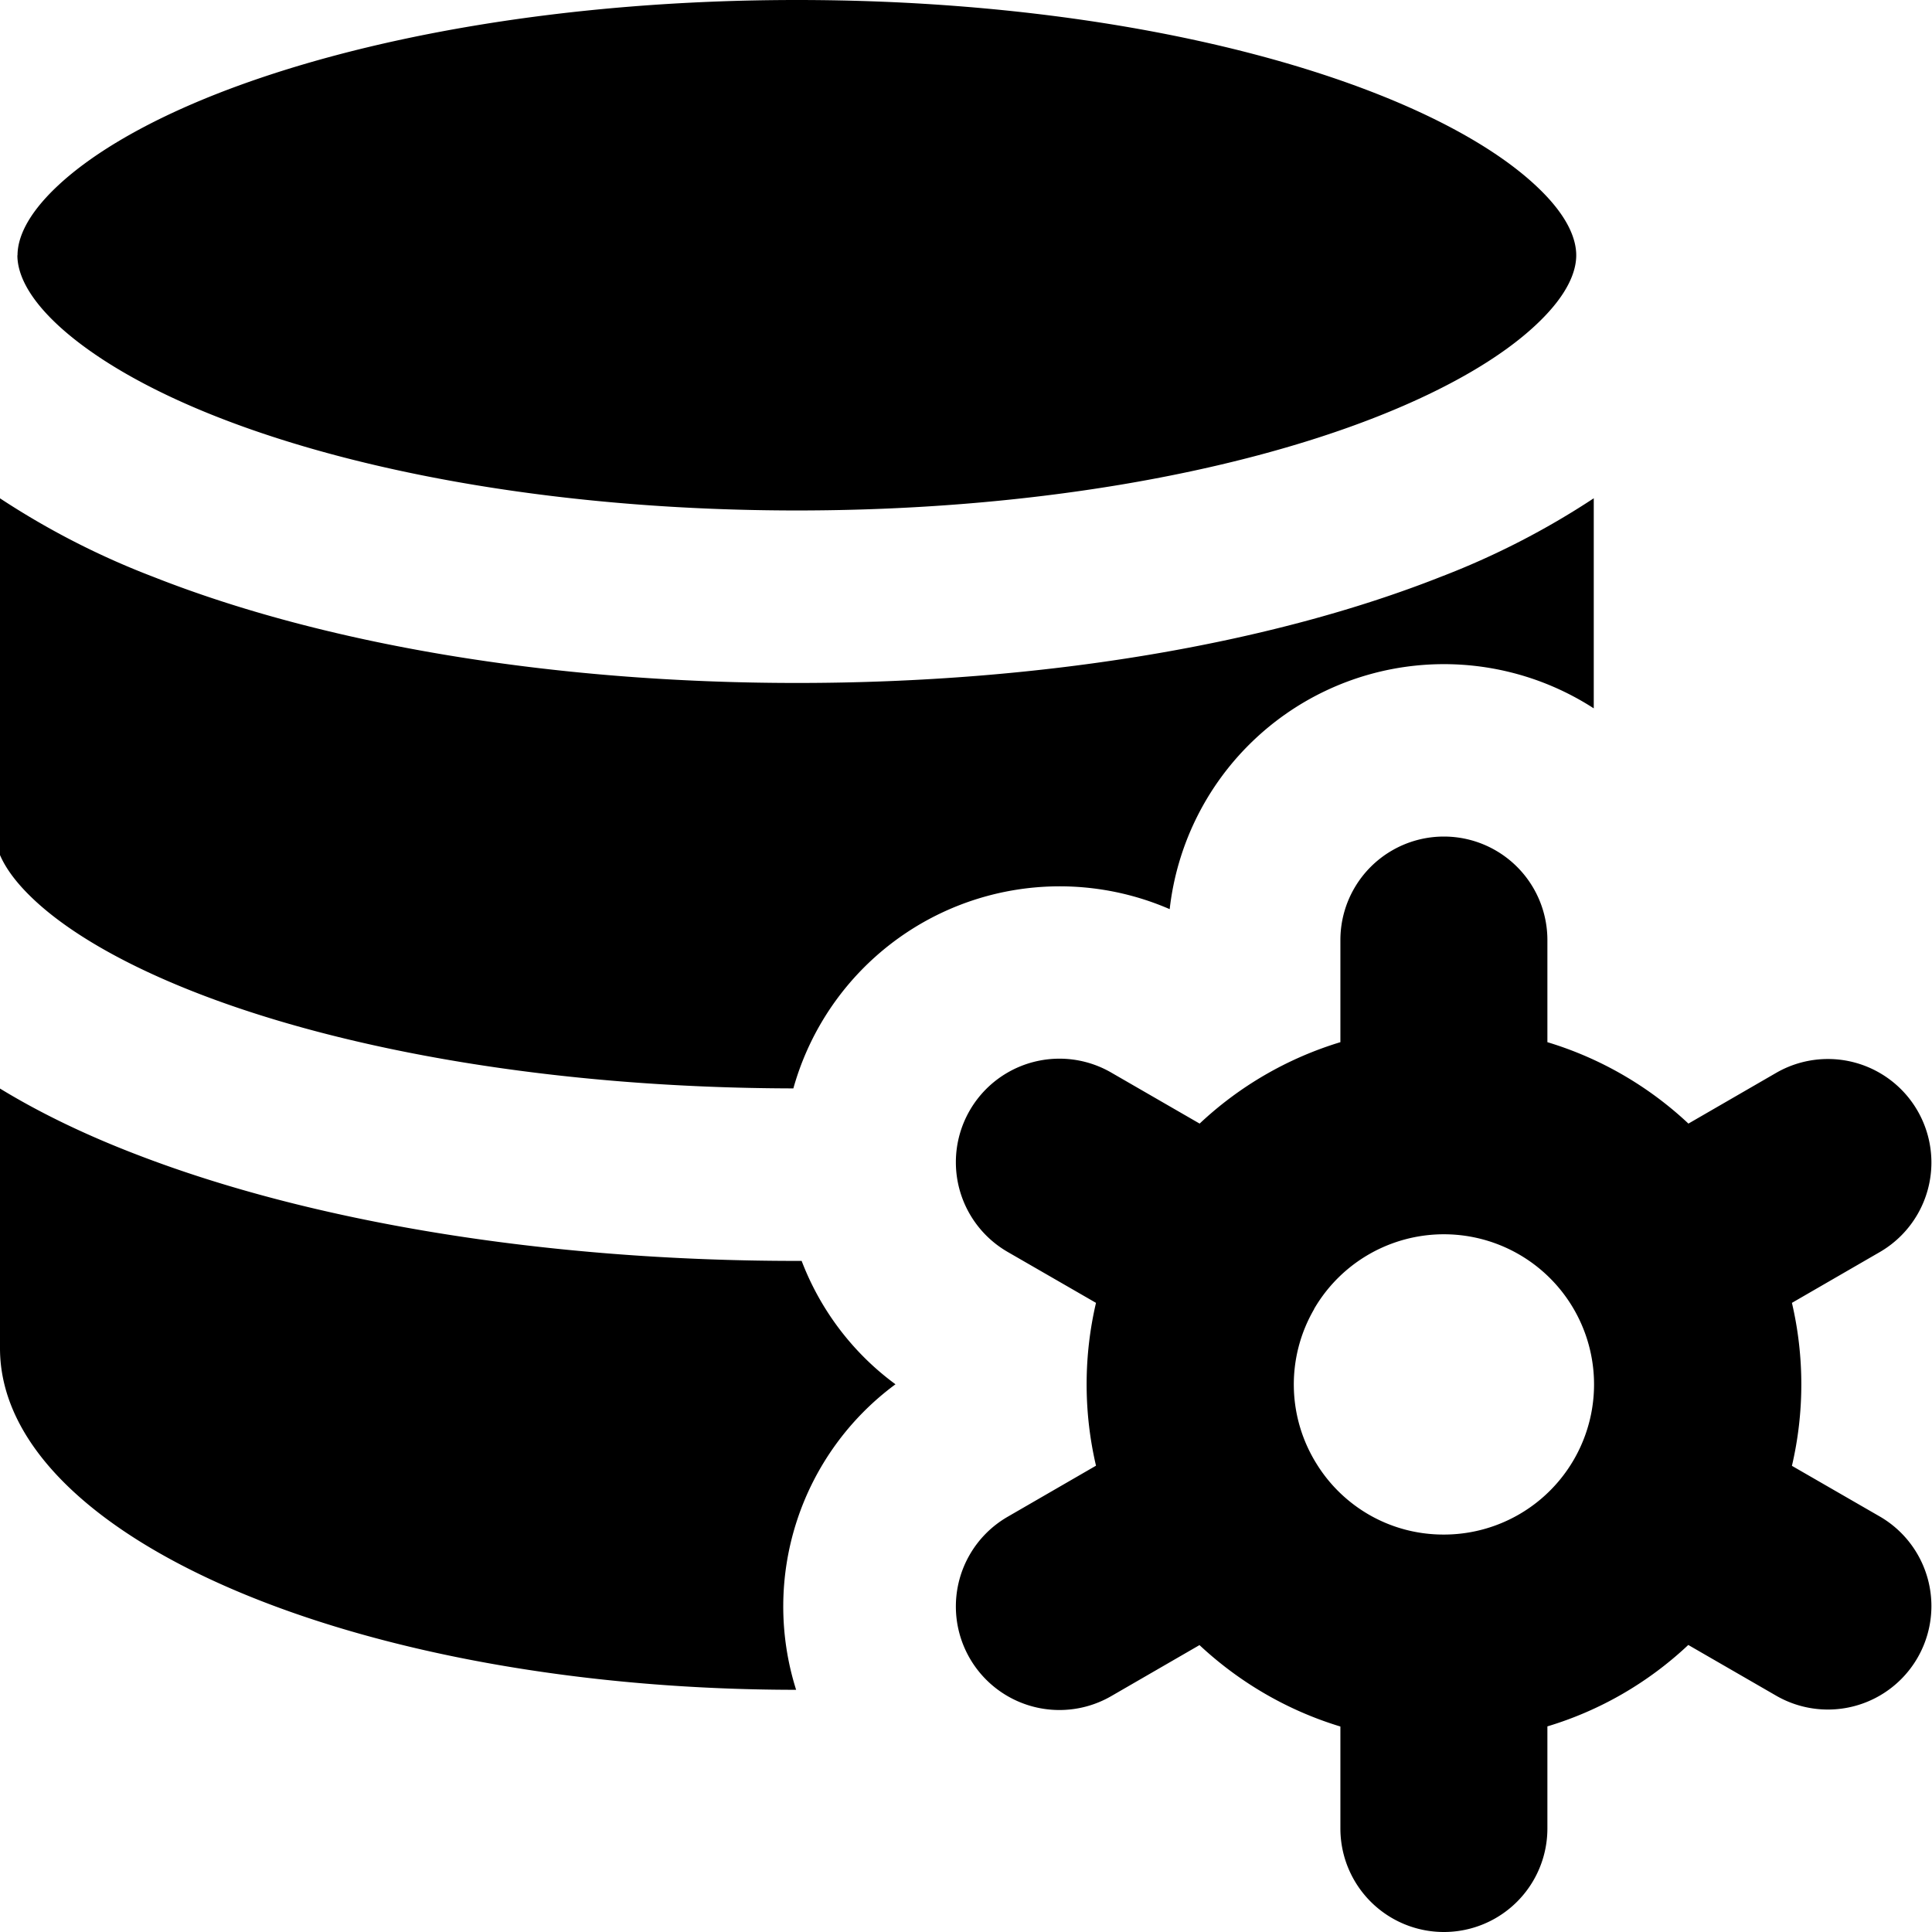
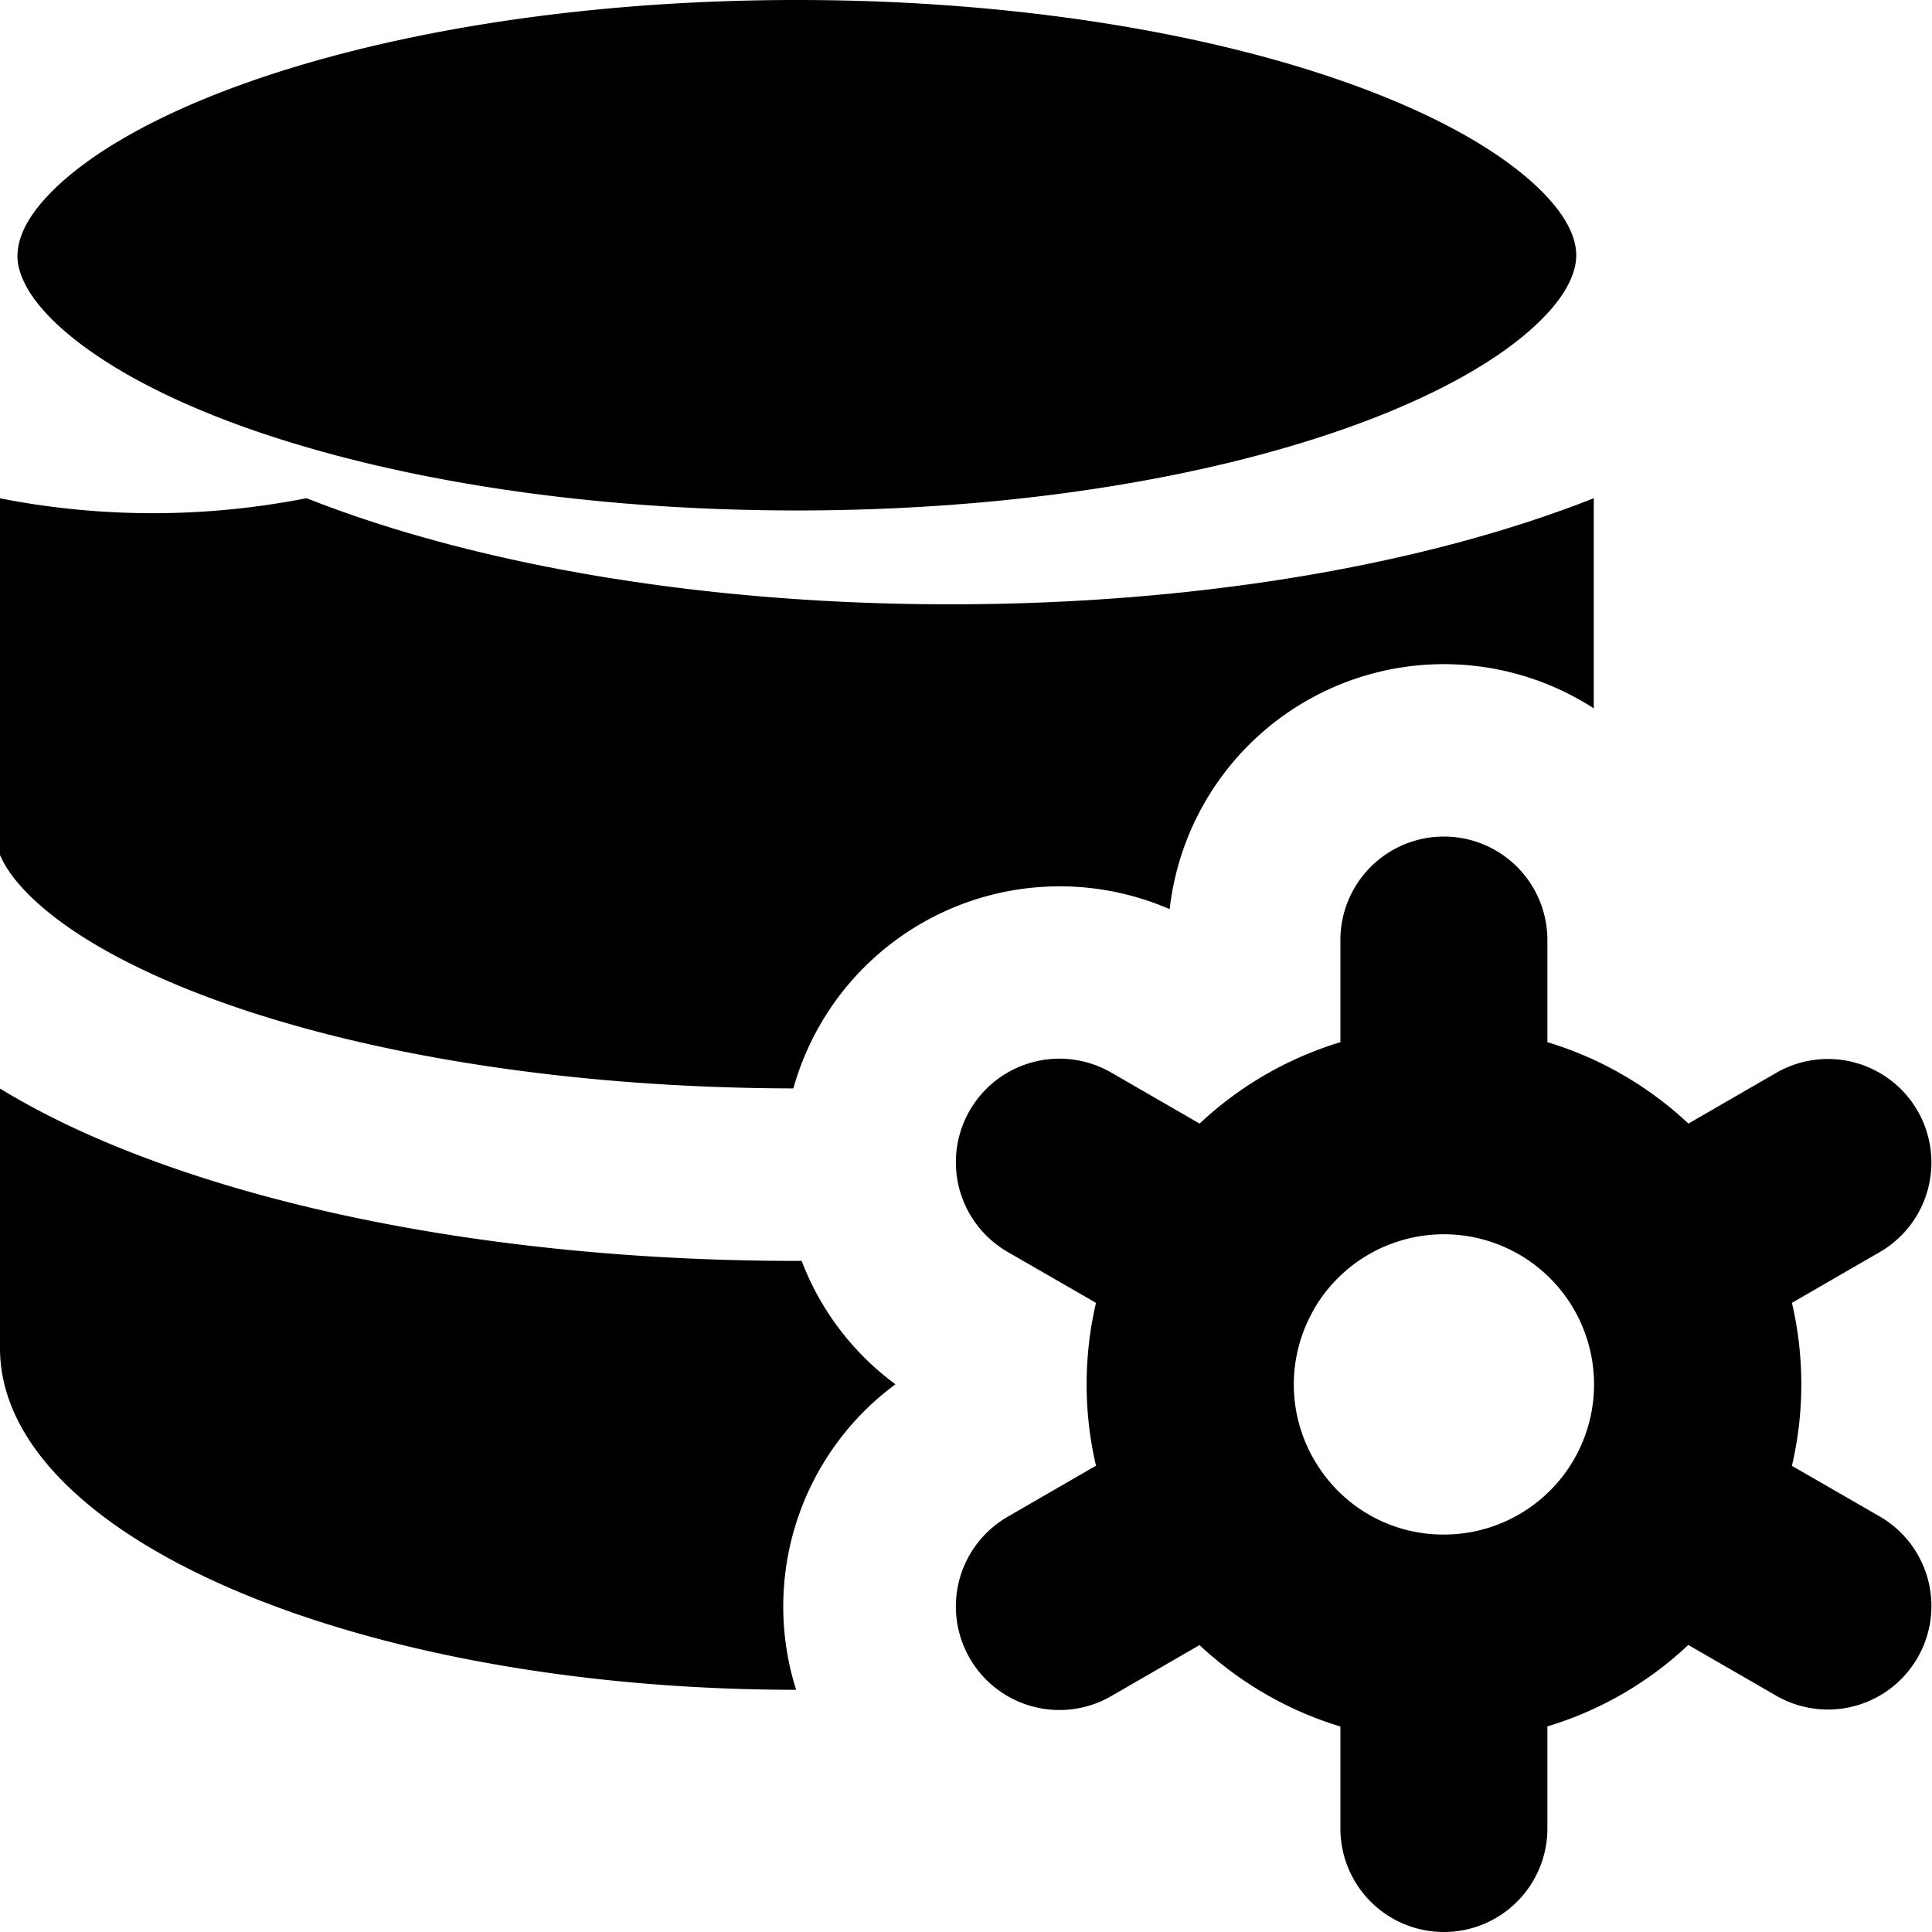
<svg xmlns="http://www.w3.org/2000/svg" width="800" height="800" viewBox="0 0 14 14">
-   <path fill="currentColor" fill-rule="evenodd" d="M.127 1.85c0-.111.055-.283.294-.506c.241-.225.623-.456 1.148-.663C2.614.27 4.1 0 5.775 0c1.673 0 3.16.269 4.205.681c.525.207.907.438 1.148.663c.24.223.294.395.294.506c0 .111-.055.283-.294.506c-.24.225-.623.456-1.148.663c-1.045.412-2.532.68-4.205.68c-1.674 0-3.161-.268-4.206-.68C1.044 2.812.662 2.58.42 2.356C.18 2.133.126 1.961.126 1.85ZM11.55 3.61a5.75 5.75 0 0 1-1.11.57c-1.225.484-2.874.769-4.664.769c-1.79 0-3.44-.285-4.665-.769A5.747 5.747 0 0 1 0 3.611v2.585c.04.093.118.207.266.342c.248.226.643.458 1.183.666c1.07.412 2.59.68 4.3.683a2.004 2.004 0 0 1 2.727-1.299a2 2 0 0 1 3.073-1.455V3.61ZM5.775 9.137h.034c.133.348.364.662.68.894a2.001 2.001 0 0 0-.72 2.214C2.584 12.243 0 11.135 0 9.77V7.888c.298.182.636.343 1 .482c1.253.482 2.94.767 4.775.767m5.438-2.325a.75.75 0 0 0-1.5 0v.74a2.582 2.582 0 0 0-1.02.59l-.641-.37a.75.75 0 1 0-.75 1.3l.64.369a2.597 2.597 0 0 0 0 1.18l-.64.37a.75.75 0 1 0 .75 1.3l.64-.37c.287.268.635.473 1.021.59v.739a.75.75 0 1 0 1.5 0v-.74c.386-.116.734-.32 1.021-.59l.641.37a.75.75 0 0 0 .75-1.299l-.64-.369a2.596 2.596 0 0 0 0-1.181l.64-.37a.75.75 0 0 0-.75-1.299l-.64.37a2.587 2.587 0 0 0-1.022-.59zm-1.69 2.674a1.085 1.085 0 0 0 .019 1.124c.19.306.53.51.918.51h.007a1.088 1.088 0 1 0-.945-1.634Z" clip-rule="evenodd" />
+   <path fill="currentColor" fill-rule="evenodd" d="M.127 1.85c0-.111.055-.283.294-.506c.241-.225.623-.456 1.148-.663C2.614.27 4.1 0 5.775 0c1.673 0 3.16.269 4.205.681c.525.207.907.438 1.148.663c.24.223.294.395.294.506c0 .111-.055.283-.294.506c-.24.225-.623.456-1.148.663c-1.045.412-2.532.68-4.205.68c-1.674 0-3.161-.268-4.206-.68C1.044 2.812.662 2.58.42 2.356C.18 2.133.126 1.961.126 1.85ZM11.55 3.61c-1.225.484-2.874.769-4.664.769c-1.79 0-3.44-.285-4.665-.769A5.747 5.747 0 0 1 0 3.611v2.585c.04.093.118.207.266.342c.248.226.643.458 1.183.666c1.07.412 2.59.68 4.3.683a2.004 2.004 0 0 1 2.727-1.299a2 2 0 0 1 3.073-1.455V3.61ZM5.775 9.137h.034c.133.348.364.662.68.894a2.001 2.001 0 0 0-.72 2.214C2.584 12.243 0 11.135 0 9.77V7.888c.298.182.636.343 1 .482c1.253.482 2.94.767 4.775.767m5.438-2.325a.75.75 0 0 0-1.5 0v.74a2.582 2.582 0 0 0-1.02.59l-.641-.37a.75.75 0 1 0-.75 1.3l.64.369a2.597 2.597 0 0 0 0 1.18l-.64.37a.75.75 0 1 0 .75 1.3l.64-.37c.287.268.635.473 1.021.59v.739a.75.75 0 1 0 1.5 0v-.74c.386-.116.734-.32 1.021-.59l.641.37a.75.75 0 0 0 .75-1.299l-.64-.369a2.596 2.596 0 0 0 0-1.181l.64-.37a.75.75 0 0 0-.75-1.299l-.64.37a2.587 2.587 0 0 0-1.022-.59zm-1.69 2.674a1.085 1.085 0 0 0 .019 1.124c.19.306.53.51.918.51h.007a1.088 1.088 0 1 0-.945-1.634Z" clip-rule="evenodd" />
</svg>